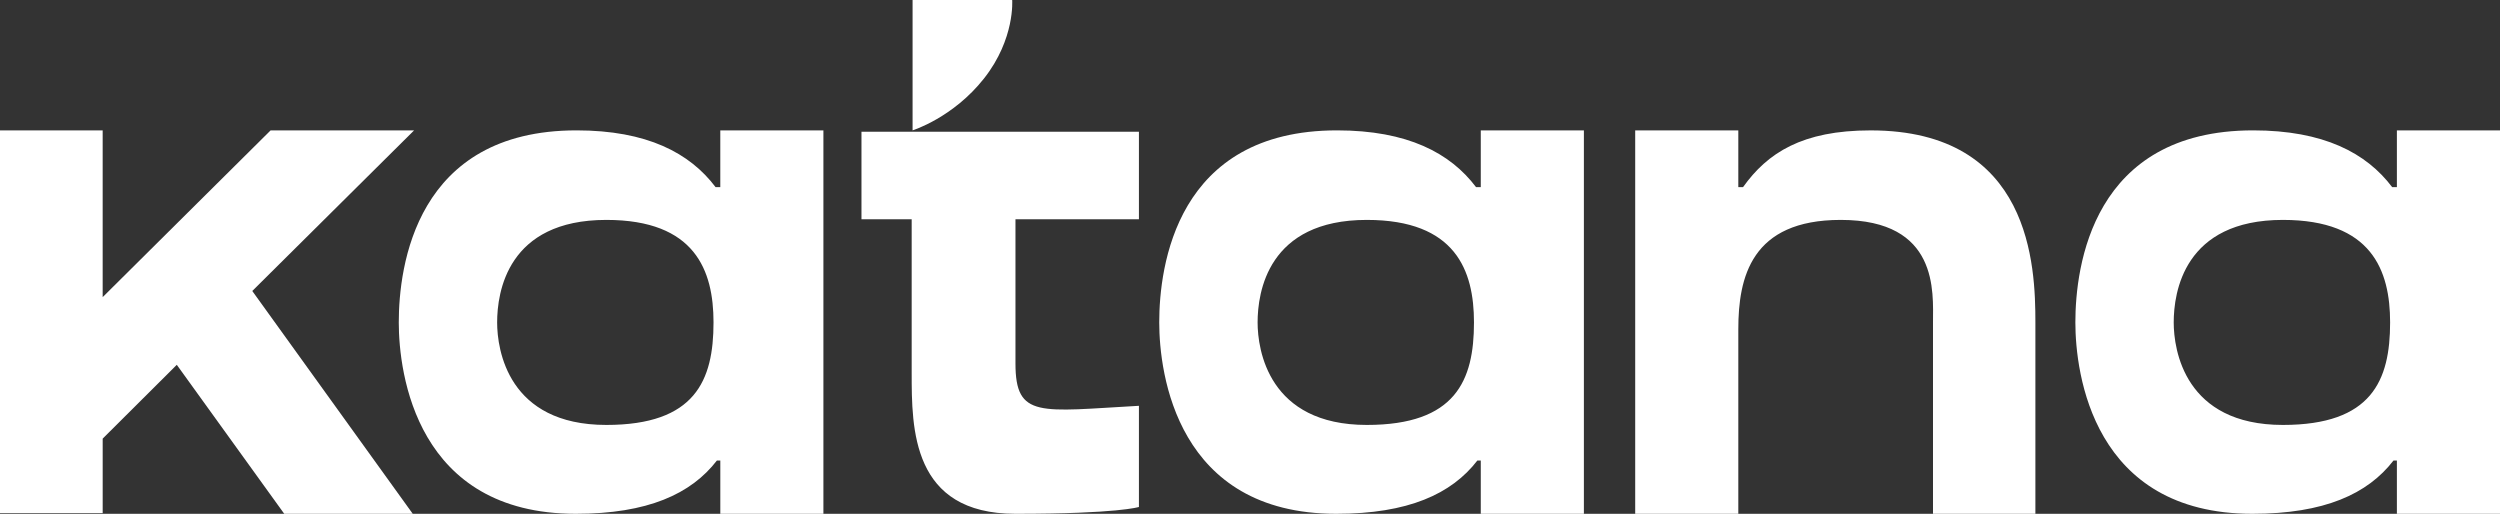
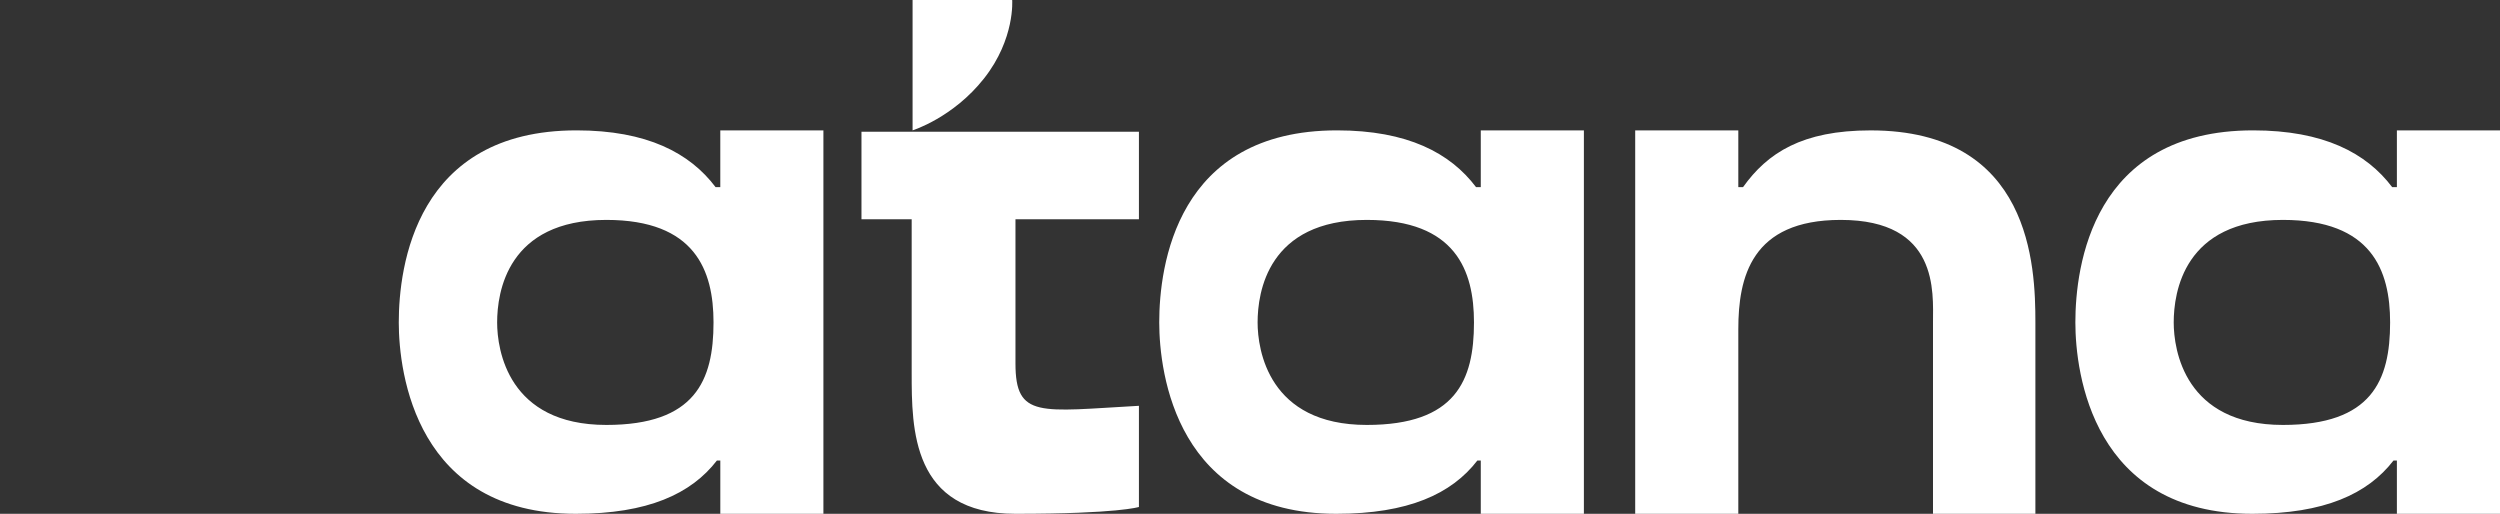
<svg xmlns="http://www.w3.org/2000/svg" width="326" height="67" viewBox="0 0 326 67" fill="none">
  <rect x="0" y="0" width="326" height="67" fill="#333333" stroke="none" />
-   <path d="M54 17H35.288L13.388 38.745V17H0V66.912H13.39V57.196L23.054 47.571L37.065 67H53.823L32.897 37.944L54 17Z" fill="white" />
  <path d="M93.31 24.399C89.947 19.944 84.374 17 75.174 17C54.212 17 52 34.737 52 42.045C52 48.729 54.301 67 75.086 67C84.462 67 90.123 64.414 93.486 60.05H93.929V67H107.372V17.003H93.926V24.399H93.31ZM79.068 55.412C66.241 55.412 64.827 45.609 64.827 42.045C64.827 38.124 66.153 28.676 79.068 28.676C90.654 28.676 93.043 35.274 93.043 42.045C93.043 49.621 90.654 55.412 79.068 55.412ZM132.417 28.588H148.516V17.182H112.336V28.588H118.883V48.641C118.883 55.861 118.883 67 132.415 67C145.861 67 148.516 66.108 148.516 66.108V52.917C135.599 53.63 132.417 54.611 132.417 47.393V28.588ZM192.474 24.399C189.111 19.944 183.538 17 174.341 17C153.377 17 151.164 34.737 151.164 42.045C151.164 48.729 153.465 67 174.25 67C183.629 67 189.29 64.414 192.65 60.05H193.093V67H206.539V17.003H193.093V24.399H192.474ZM178.232 55.412C165.405 55.412 163.991 45.609 163.991 42.045C163.991 38.124 165.317 28.676 178.232 28.676C189.818 28.676 192.207 35.274 192.207 42.045C192.207 49.621 189.818 55.412 178.232 55.412ZM243.925 17.003C234.99 17.003 230.479 19.941 227.295 24.399H226.676V17H213.23V67H226.676V42.938C226.676 36.163 228.357 28.676 240.031 28.676C252.858 28.676 252.063 38.124 252.063 42.045V67H265.415V42.045C265.415 34.737 264.887 17.003 243.925 17.003ZM311.935 24.399C308.575 19.944 303.002 17 293.802 17C272.838 17 270.628 34.737 270.628 42.045C270.628 48.729 272.926 67 293.714 67C303.09 67 308.751 64.414 312.114 60.05H312.554V67H326V17.003H312.554V24.399H311.935ZM297.693 55.412C284.869 55.412 283.452 45.609 283.452 42.045C283.452 38.124 284.781 28.676 297.693 28.676C309.282 28.676 311.671 35.274 311.671 42.045C311.671 49.621 309.282 55.412 297.693 55.412Z" fill="white" />
  <path d="M119 0V17C119 17 124.301 15.348 128.34 10.201C132.384 5.051 131.99 0 131.99 0H119Z" fill="white" />
</svg>